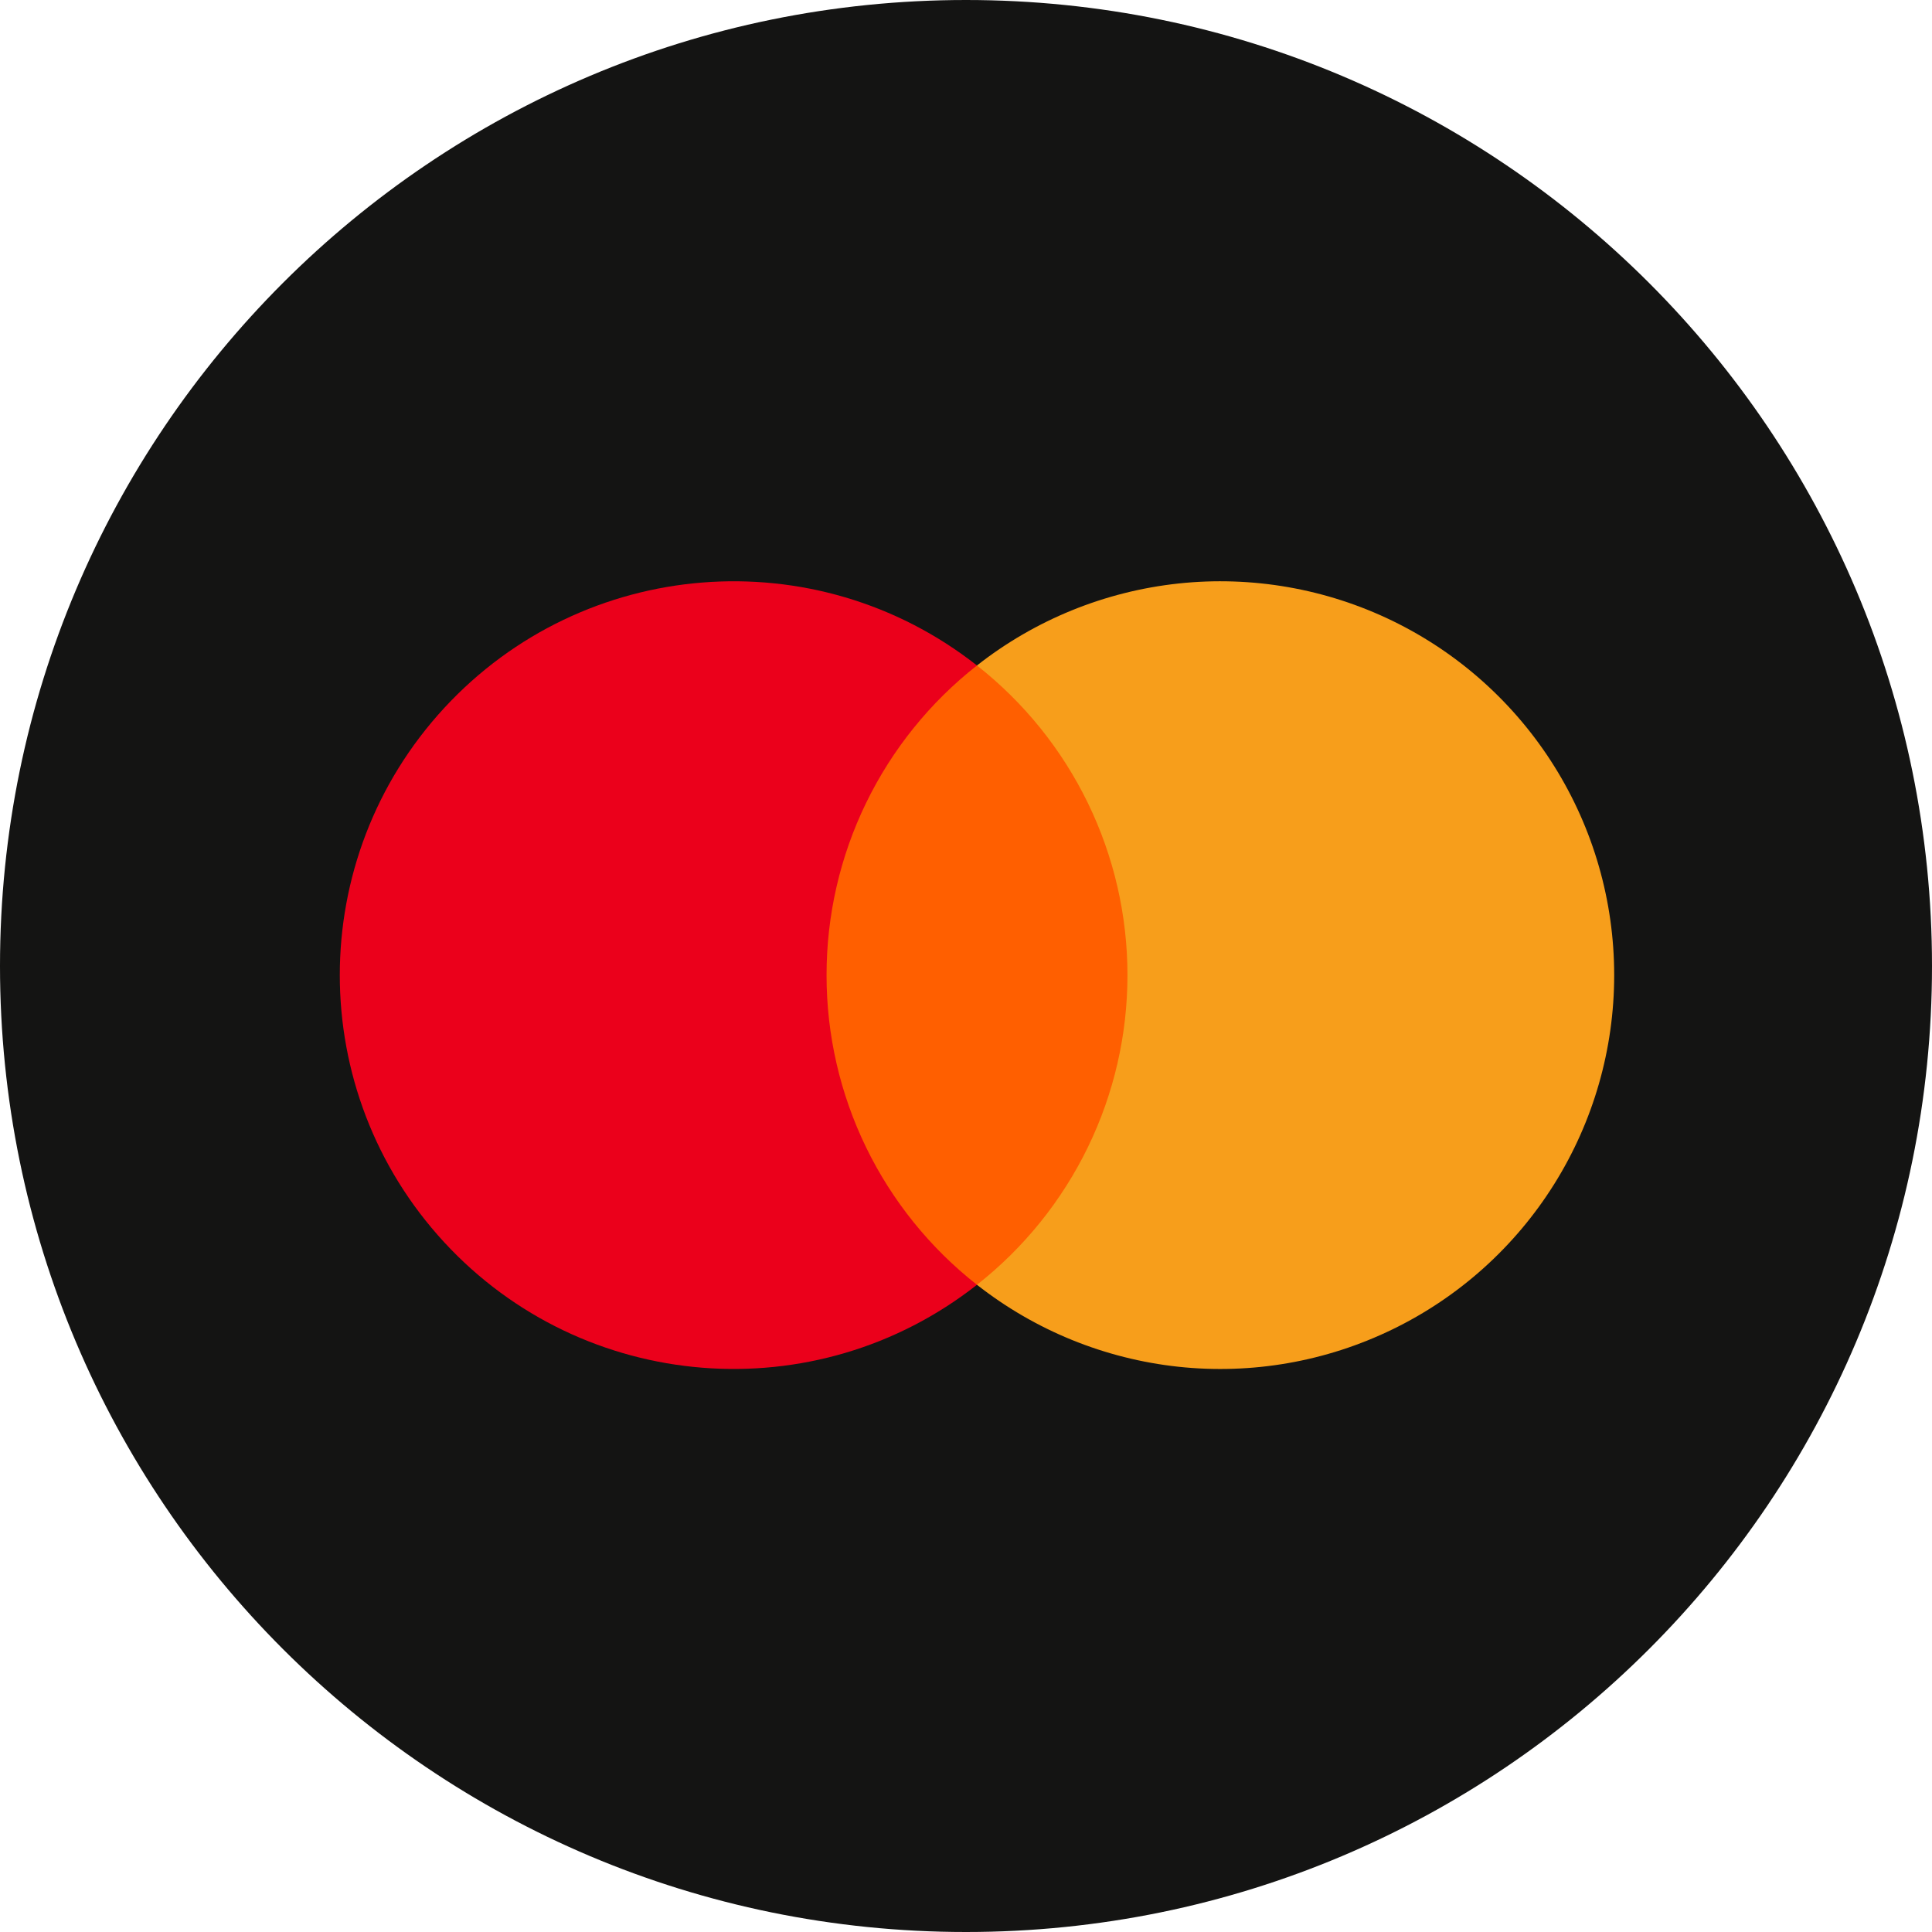
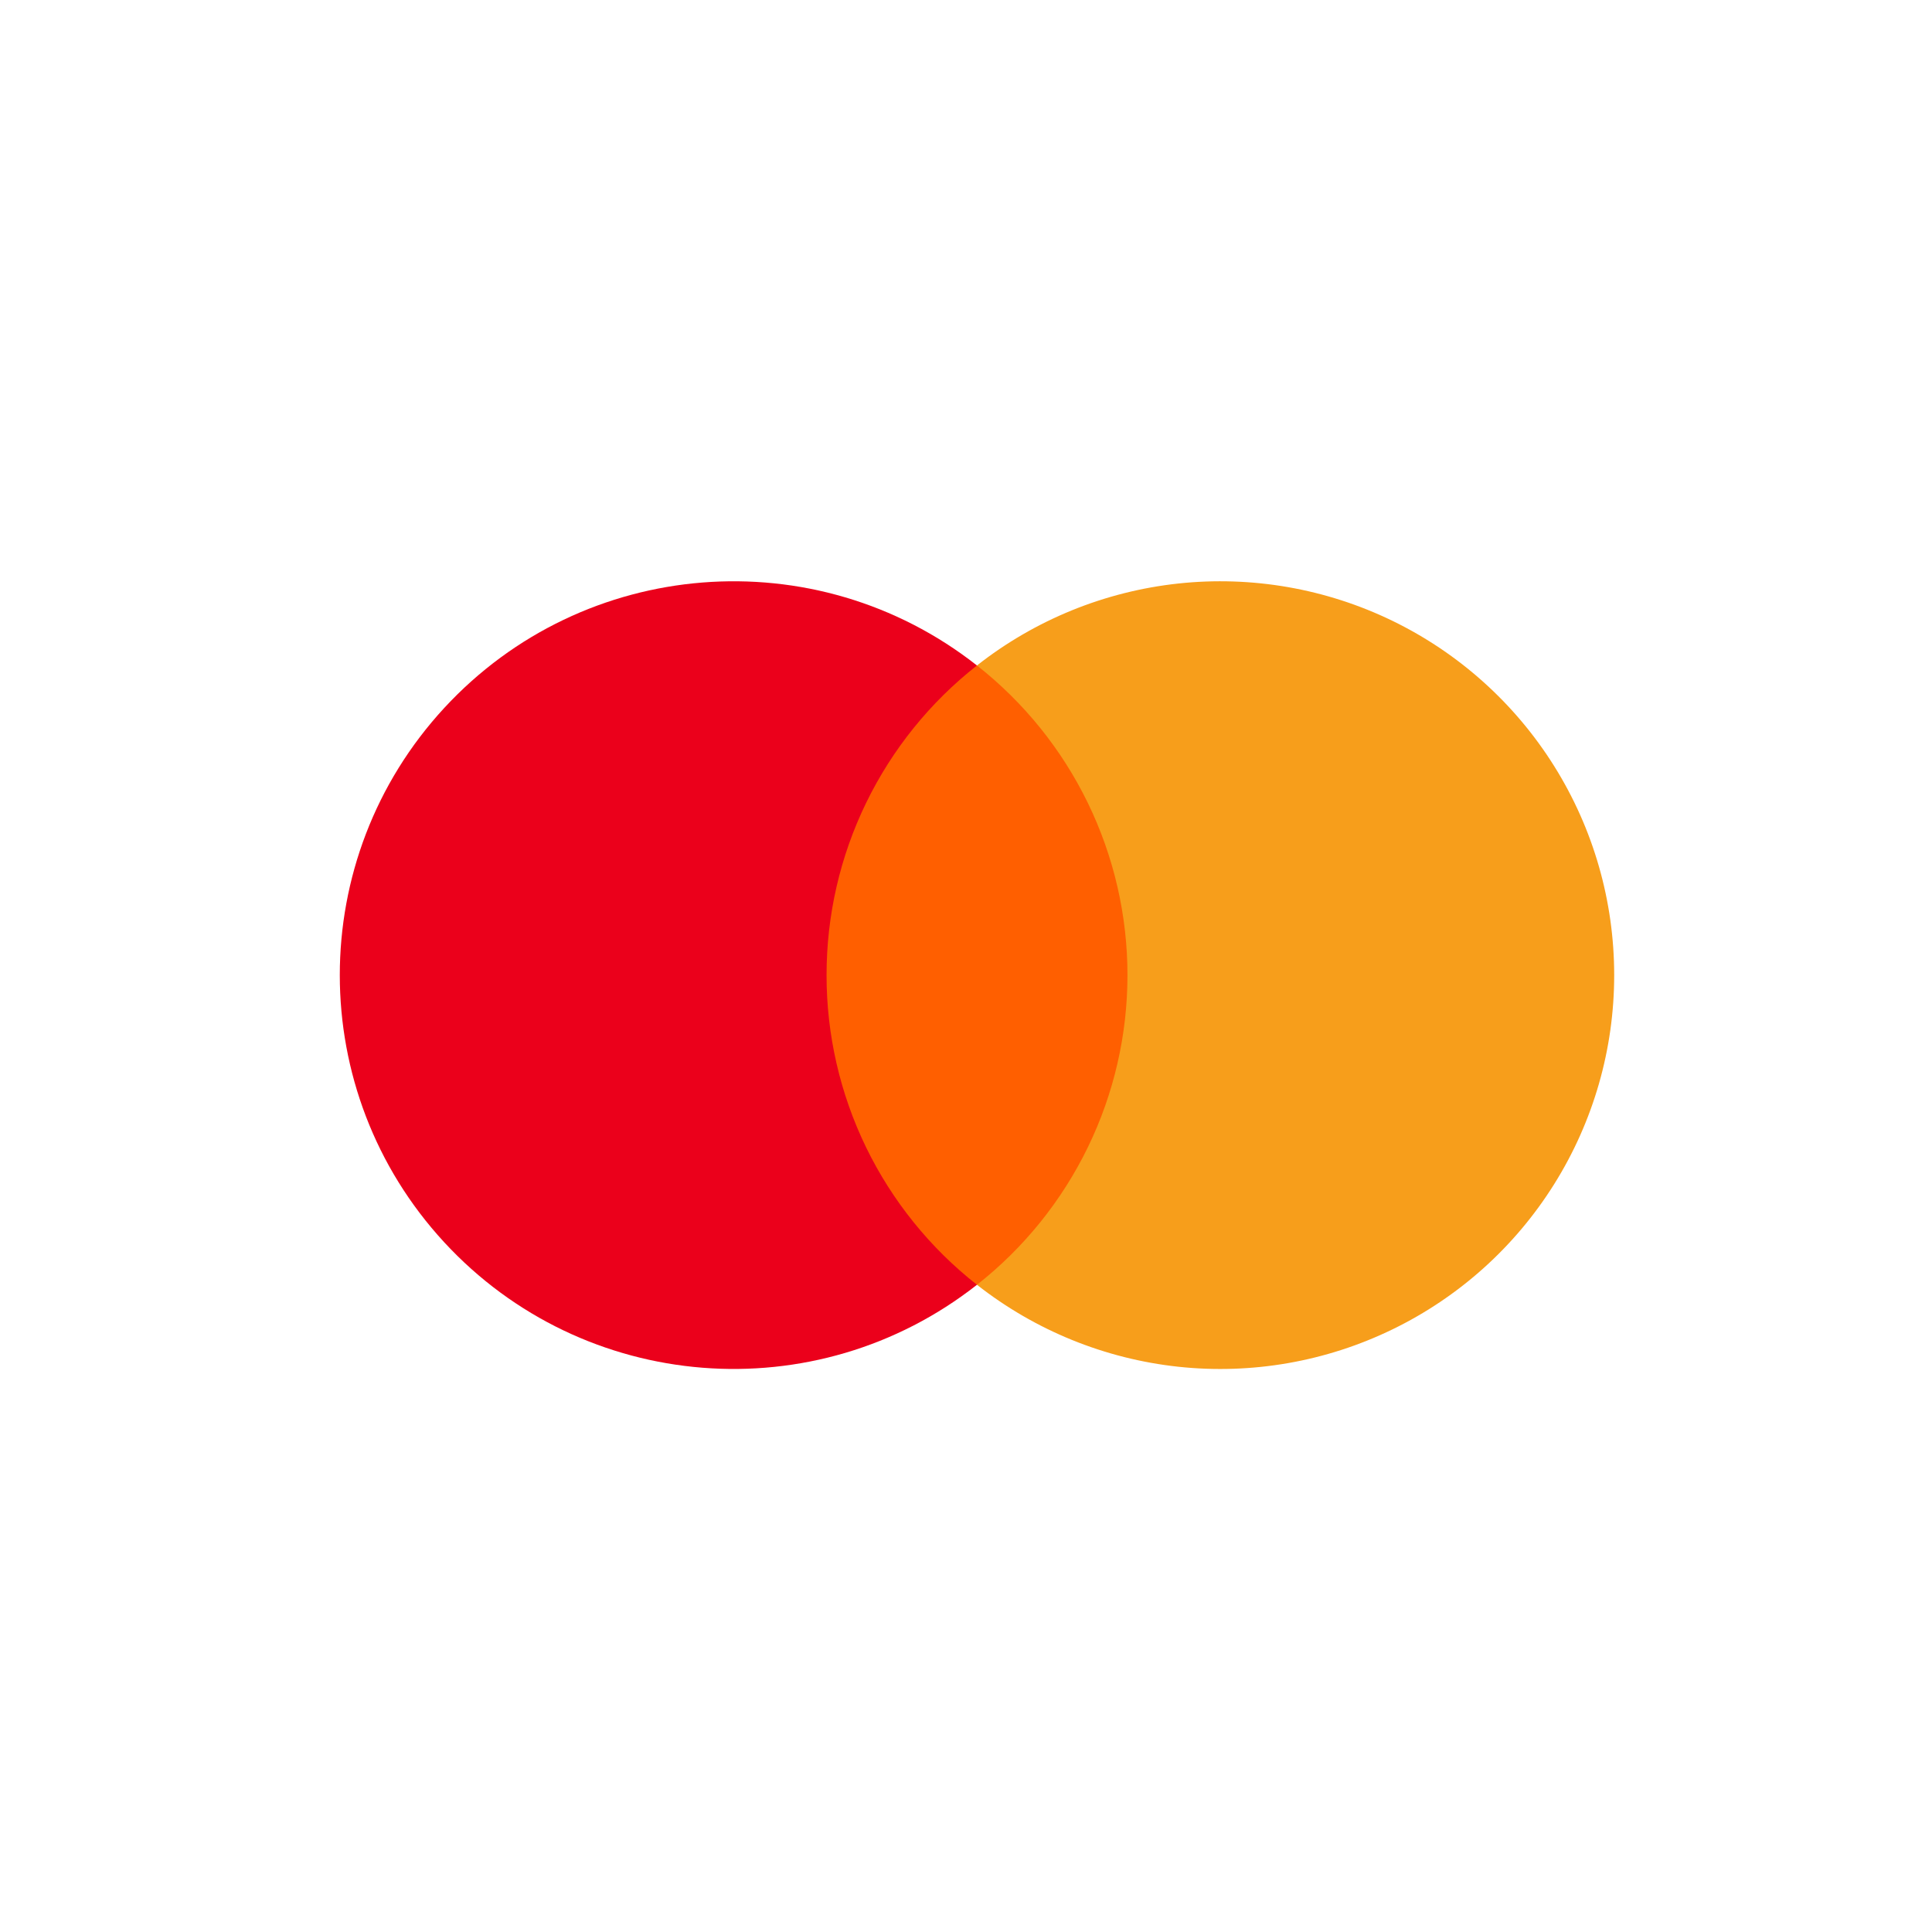
<svg xmlns="http://www.w3.org/2000/svg" width="40" height="40" viewBox="0 0 40 40" fill="none">
  <g clip-path="url(#clip0_25_2426)">
-     <path d="M20 40C31.046 40 40 31.046 40 20C40 8.954 31.046 0 20 0C8.954 0 0 8.954 0 20C0 31.046 8.954 40 20 40Z" fill="#141413" />
    <path fill-rule="evenodd" clip-rule="evenodd" d="M16.66 13.778H23.794V26.6H16.66V13.778Z" fill="#FF5F00" />
    <path fill-rule="evenodd" clip-rule="evenodd" d="M17.113 20.19C17.112 18.955 17.391 17.736 17.931 16.625C18.471 15.514 19.256 14.54 20.227 13.778C16.884 11.15 12.084 11.533 9.198 14.657C6.314 17.781 6.314 22.597 9.198 25.721C12.084 28.845 16.884 29.227 20.227 26.6C19.256 25.838 18.471 24.864 17.931 23.754C17.392 22.643 17.112 21.425 17.113 20.19Z" fill="#EB001B" />
    <path fill-rule="evenodd" clip-rule="evenodd" d="M33.42 20.19C33.42 21.72 32.99 23.219 32.178 24.516C31.366 25.813 30.206 26.855 28.83 27.523C27.454 28.192 25.917 28.46 24.396 28.297C22.875 28.133 21.43 27.545 20.227 26.6C21.198 25.837 21.983 24.863 22.523 23.753C23.063 22.642 23.343 21.424 23.343 20.189C23.343 18.954 23.063 17.736 22.523 16.625C21.983 15.514 21.198 14.541 20.227 13.778C21.43 12.832 22.875 12.245 24.396 12.081C25.917 11.918 27.454 12.186 28.83 12.854C30.206 13.523 31.366 14.565 32.178 15.862C32.99 17.159 33.42 18.658 33.42 20.188V20.19Z" fill="#F79E1B" />
  </g>
  <defs>
    <clipPath id="clip0_25_2426">
      <rect width="40" height="40" fill="white" />
    </clipPath>
  </defs>
</svg>